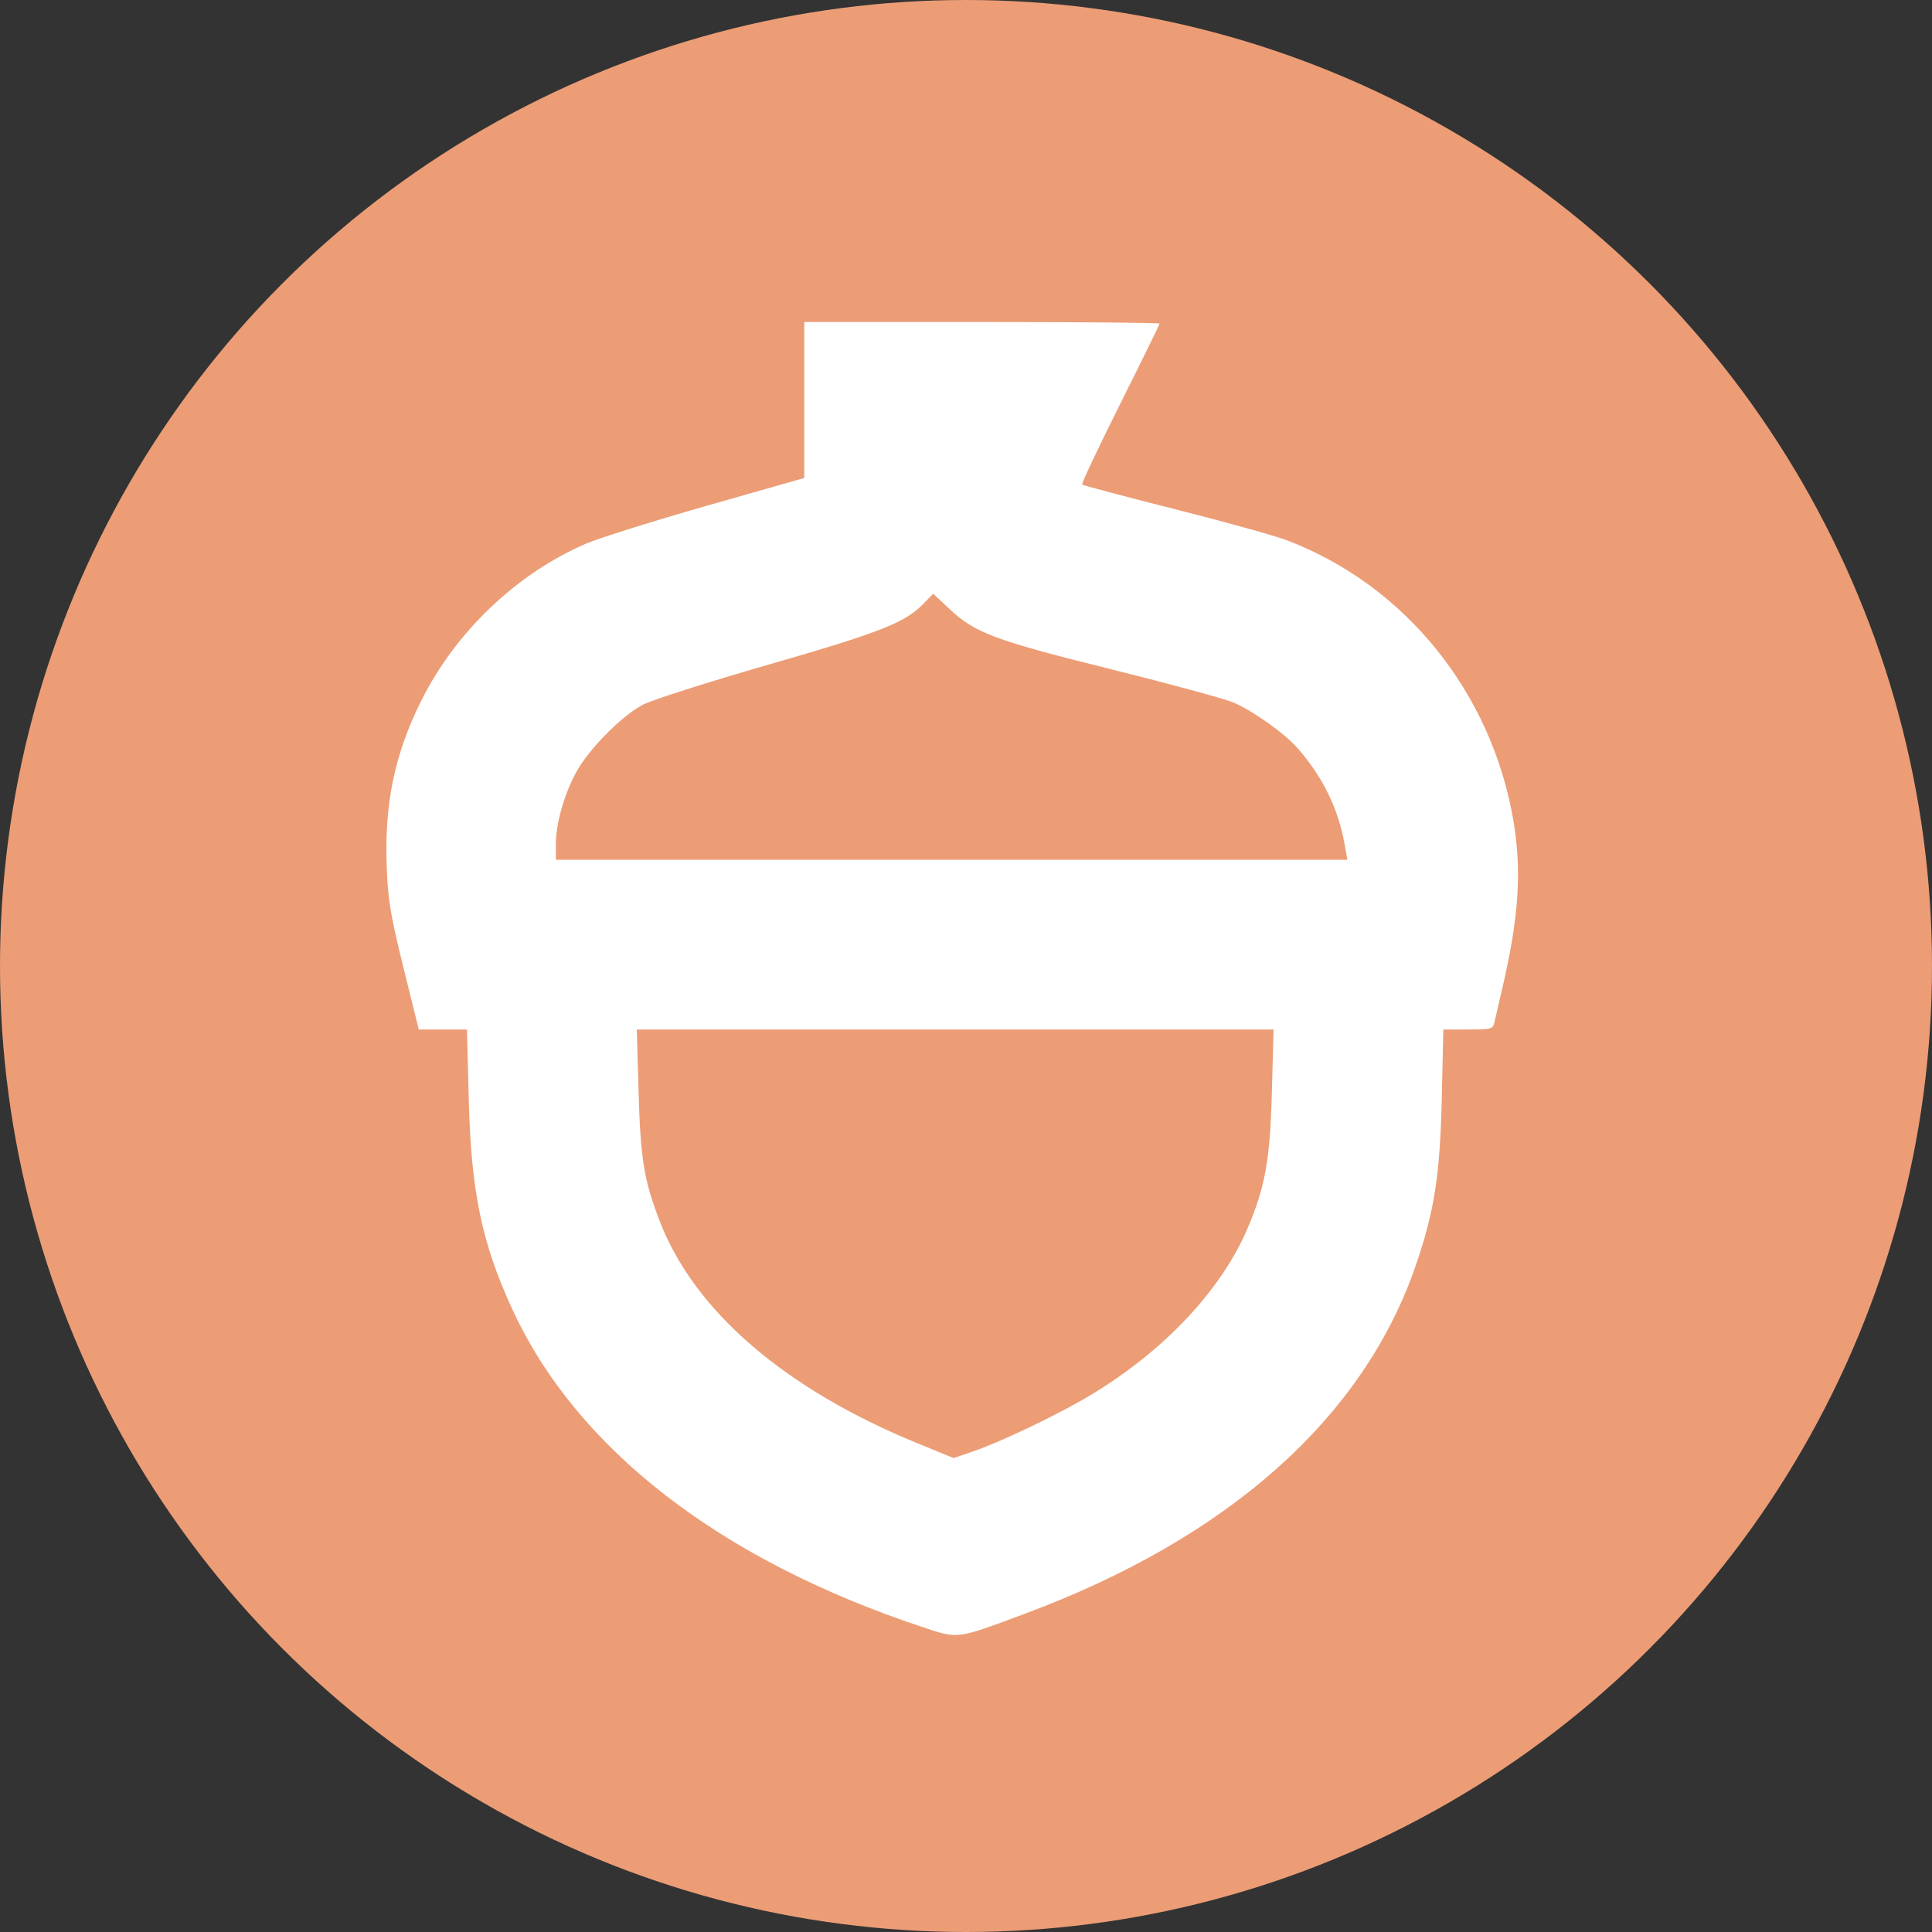
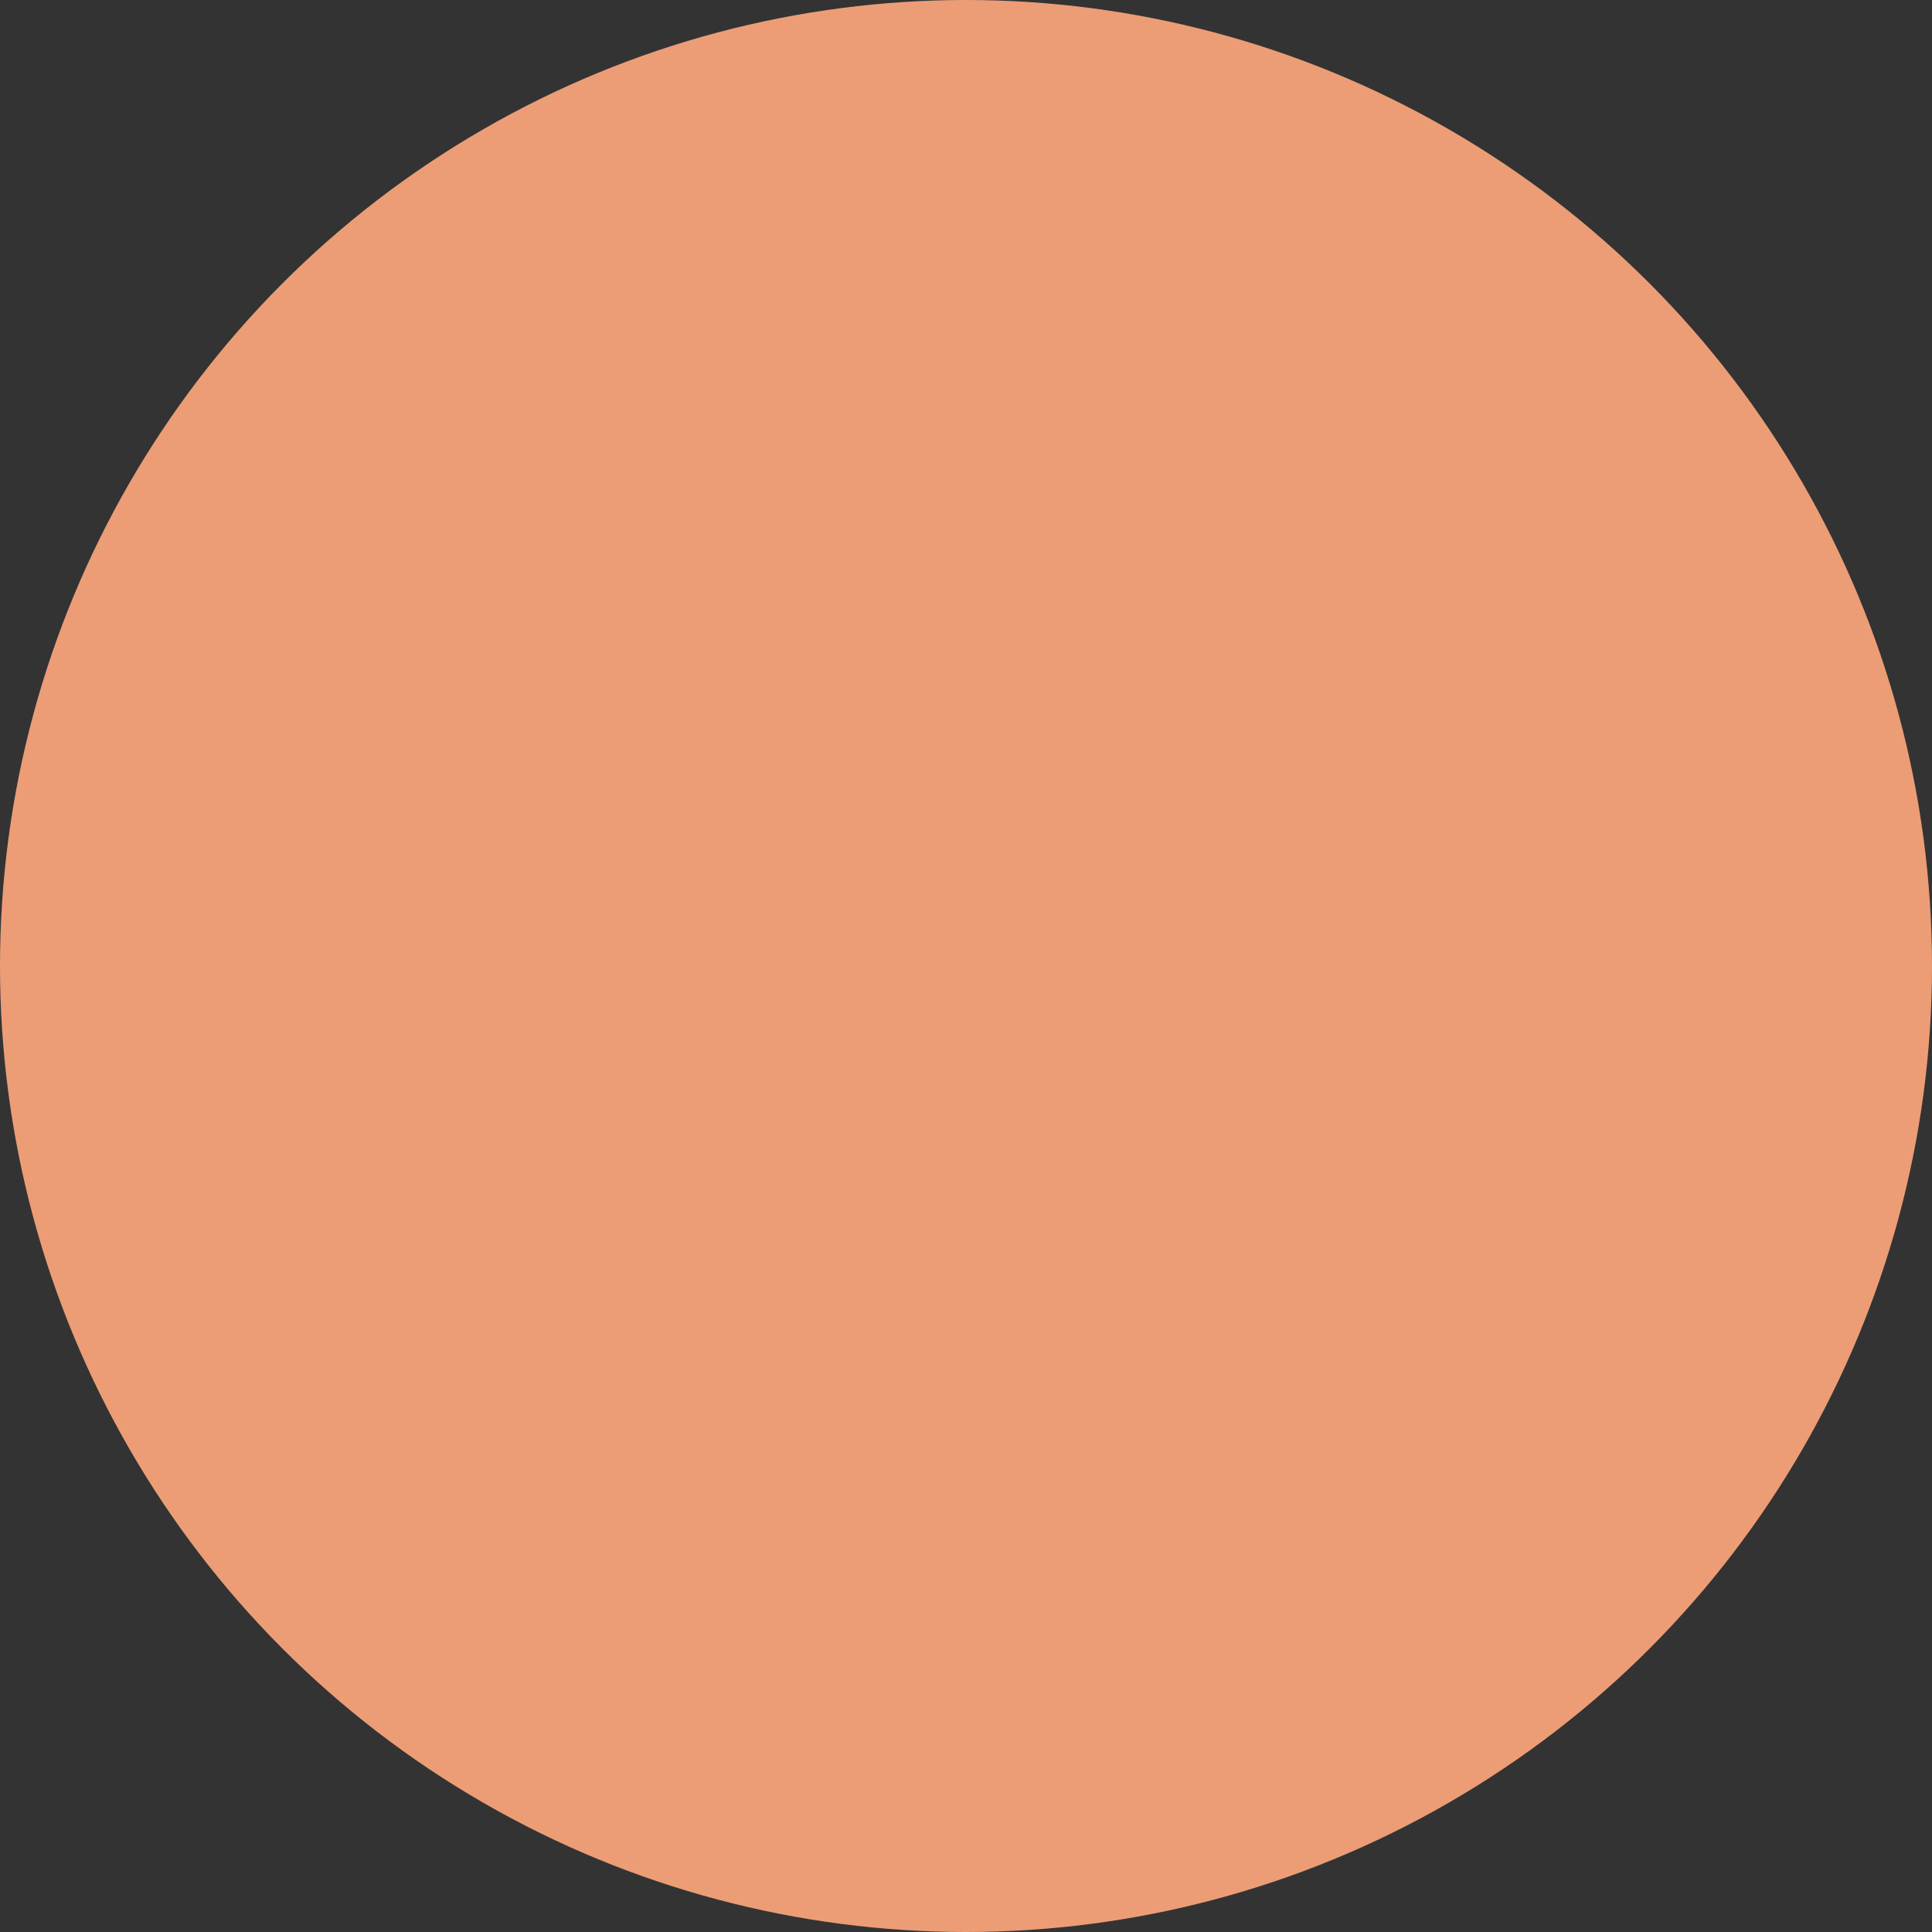
<svg xmlns="http://www.w3.org/2000/svg" width="30" height="30" viewBox="0 0 30 30" fill="none">
  <rect x="0" y="0" width="30" height="30" fill="#333333" stroke="none" />
  <circle cx="15" cy="15" r="15" fill="#EC9D76" />
-   <path fill-rule="evenodd" clip-rule="evenodd" d="M12.489 6.211V7.422L10.975 7.853C10.142 8.091 9.294 8.357 9.09 8.446C8.012 8.915 7.069 9.817 6.537 10.889C6.13 11.707 5.971 12.469 6.004 13.43C6.023 13.972 6.059 14.189 6.264 15.022L6.503 15.986H6.877H7.251L7.279 17.073C7.315 18.509 7.483 19.312 7.964 20.349C8.966 22.506 11.183 24.221 14.318 25.263C14.885 25.452 14.839 25.458 15.906 25.061C19.066 23.887 21.163 22.024 21.98 19.661C22.273 18.812 22.361 18.252 22.388 17.048L22.412 15.986H22.796C23.154 15.986 23.182 15.979 23.205 15.877C23.219 15.816 23.276 15.569 23.332 15.327C23.587 14.23 23.632 13.515 23.498 12.733C23.157 10.746 21.814 9.087 19.984 8.39C19.796 8.318 19.008 8.1 18.234 7.904C17.459 7.708 16.816 7.537 16.803 7.524C16.79 7.511 17.056 6.949 17.393 6.275C17.73 5.601 18.006 5.038 18.006 5.025C18.006 5.011 16.765 5 15.247 5H12.489V6.211ZM14.338 9.376C14.054 9.669 13.668 9.821 11.927 10.322C10.994 10.591 10.118 10.871 9.98 10.944C9.639 11.126 9.125 11.651 8.936 12.011C8.75 12.366 8.631 12.796 8.631 13.116V13.35H14.777H20.922L20.876 13.093C20.778 12.553 20.535 12.057 20.153 11.622C19.948 11.388 19.459 11.039 19.154 10.909C19.024 10.853 18.169 10.62 17.253 10.392C15.436 9.94 15.14 9.829 14.739 9.452L14.491 9.219L14.338 9.376ZM9.916 16.951C9.945 17.996 9.999 18.327 10.244 18.962C10.783 20.359 12.185 21.567 14.246 22.411L14.808 22.641L15.125 22.532C15.567 22.379 16.461 21.95 16.948 21.655C18.081 20.971 18.965 20.03 19.372 19.074C19.648 18.425 19.721 18.011 19.75 16.951L19.776 15.986H14.832H9.888L9.916 16.951Z" fill="white" />
</svg>